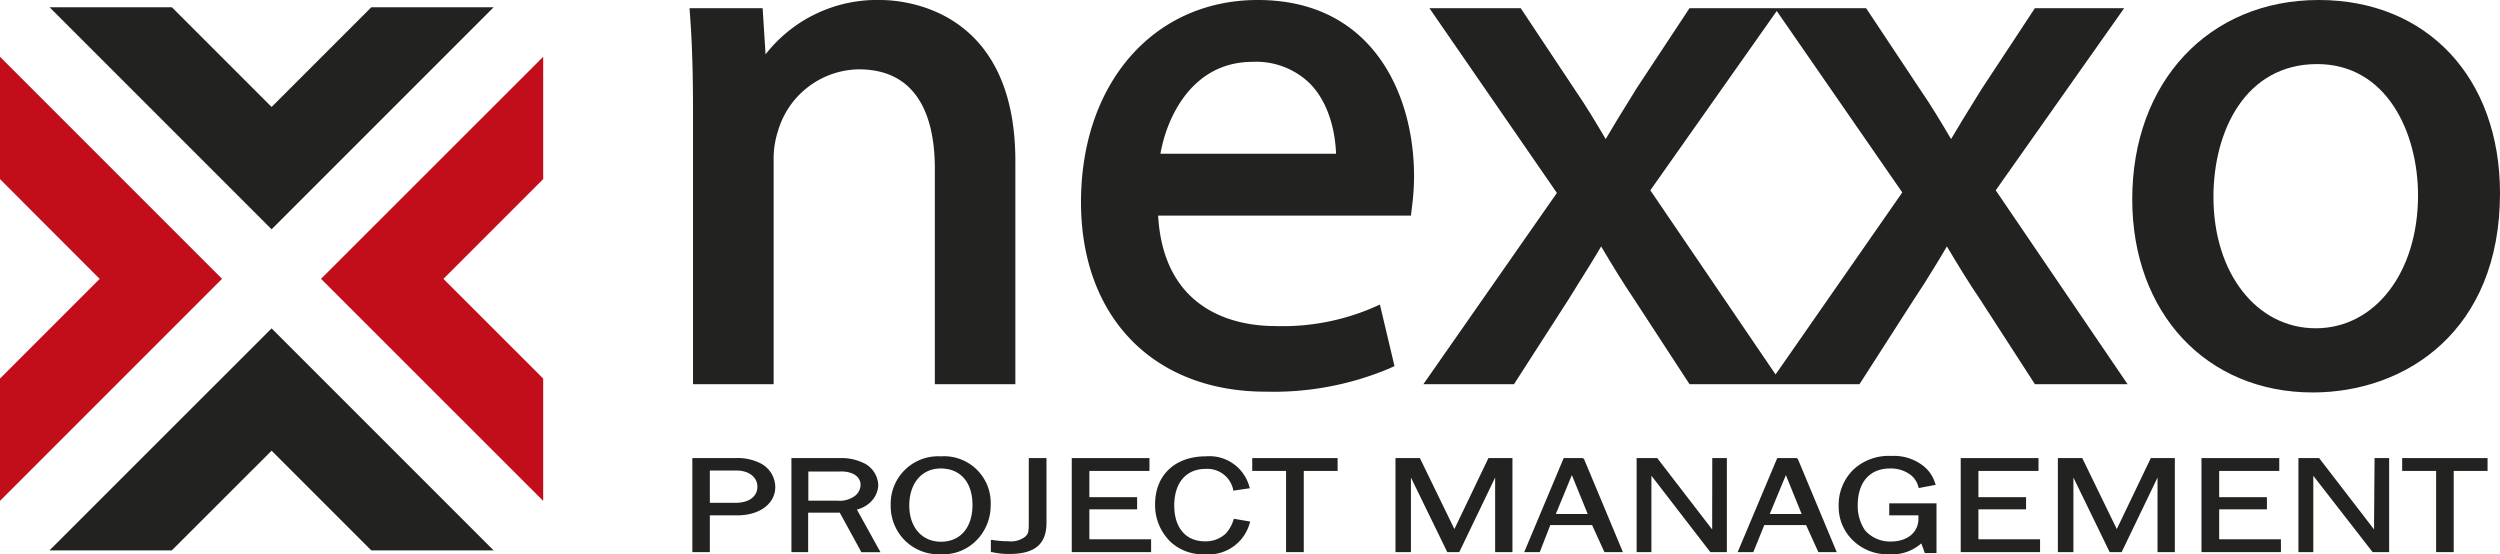
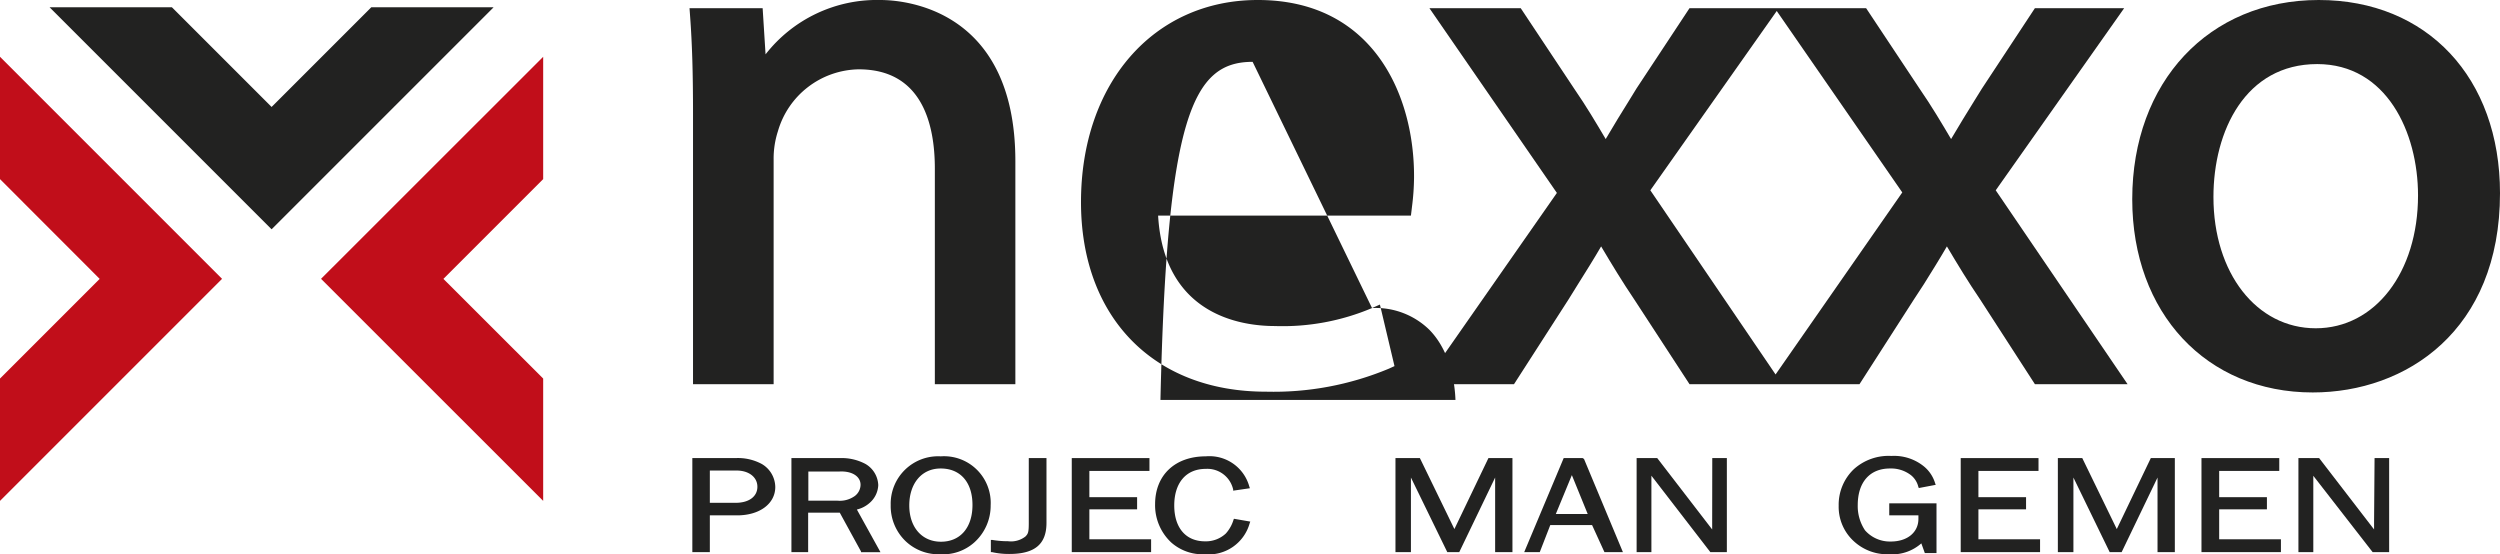
<svg xmlns="http://www.w3.org/2000/svg" viewBox="0 0 257.1 56.98">
  <defs>
    <style>.cls-1{fill:#222221;}.cls-2{fill:#c10e1a;}</style>
  </defs>
  <title>Recurso 1</title>
  <g id="Capa_2" data-name="Capa 2">
    <g id="Capçalera">
      <path class="cls-1" d="M88.31,7.13c6.47,0,7.83,5.55,7.83,10.21V39.51h8.28V16.57C104.42.8,92.85,0,90.53,0a14.53,14.53,0,0,0-11.8,5.59L78.43.84H70.91l.06.83c.21,2.84.3,5.83.3,10V39.51h8.29V16.42A9.15,9.15,0,0,1,80,13.5,8.8,8.8,0,0,1,88.31,7.13Z" />
-       <path class="cls-1" d="M141.1,31.68a23.58,23.58,0,0,1-10,1.85c-3.45,0-11.4-1.12-12-11.36h26l.12-1a24.51,24.51,0,0,0,.2-2.92C145.47,9.84,141.25,0,129.35,0c-10.7,0-18.18,8.55-18.18,20.79,0,11.84,7.47,19.49,19,19.49a30.76,30.76,0,0,0,12.67-2.37l.57-.26-1.5-6.33ZM128.82,6.36a7.9,7.9,0,0,1,5.89,2.23c2.19,2.23,2.63,5.53,2.69,7.22H119.34C120,12,122.64,6.36,128.82,6.36Z" />
+       <path class="cls-1" d="M141.1,31.68a23.58,23.58,0,0,1-10,1.85c-3.45,0-11.4-1.12-12-11.36h26l.12-1a24.51,24.51,0,0,0,.2-2.92C145.47,9.84,141.25,0,129.35,0c-10.7,0-18.18,8.55-18.18,20.79,0,11.84,7.47,19.49,19,19.49a30.76,30.76,0,0,0,12.67-2.37l.57-.26-1.5-6.33Za7.9,7.9,0,0,1,5.89,2.23c2.19,2.23,2.63,5.53,2.69,7.22H119.34C120,12,122.64,6.36,128.82,6.36Z" />
      <path class="cls-1" d="M209.27,39.51h9.53L205.24,19.57,218.45.84h-9.18l-5.45,8.27-.74,1.19c-.79,1.28-1.61,2.6-2.43,4-1-1.69-2-3.38-3.22-5.15L191.91.84H173.75l-5.46,8.27-.73,1.19c-.8,1.28-1.61,2.6-2.43,4-1-1.69-2-3.38-3.22-5.15L156.39.84H147l13.11,19L146.38,39.51h9.32l5.61-8.72.95-1.53c.83-1.33,1.63-2.59,2.4-3.92,1.12,1.89,2.19,3.65,3.41,5.46l5.68,8.71h17.48l5.6-8.72,1-1.53c.83-1.33,1.62-2.59,2.39-3.92,1.12,1.89,2.19,3.65,3.42,5.46Zm-26.67-1L169.72,19.57l13-18.44,12.91,18.66Z" />
      <path class="cls-1" d="M237.84,40.36c9.59,0,19.26-6.34,19.26-20.49C257.1,8,249.61,0,238.46,0c-11.3,0-19.18,8.42-19.18,20.49C219.28,32.19,226.91,40.36,237.84,40.36Zm.46-33.77c7.12,0,10.37,7,10.37,13.51,0,7.92-4.43,13.66-10.52,13.66s-10.52-5.68-10.52-13.5C227.63,13.45,230.93,6.59,238.3,6.59Z" />
      <path class="cls-1" d="M78.35,47.72a5.17,5.17,0,0,0-2.7-.61H71.2v9.67H73V53h2.81c2.31,0,3.92-1.2,3.92-2.92A2.79,2.79,0,0,0,78.35,47.72Zm-.46,2.34c0,1-.86,1.65-2.24,1.65H73V48.39h2.75C77,48.39,77.89,49.06,77.89,50.06Z" />
      <path class="cls-1" d="M89.42,51.73a2.55,2.55,0,0,0,.9-1.84A2.63,2.63,0,0,0,89,47.71a5.2,5.2,0,0,0-2.63-.6H81.39v9.67h1.72V52.72h3.25l2.19,4,0,.07h2l-2.43-4.39A3,3,0,0,0,89.42,51.73Zm-.92-1.87A1.47,1.47,0,0,1,87.92,51a2.64,2.64,0,0,1-1.79.49h-3v-3h3.21C87.64,48.43,88.5,49,88.5,49.86Z" />
      <path class="cls-1" d="M96.75,46.93a4.88,4.88,0,0,0-5.15,5,5,5,0,0,0,1.56,3.75A4.92,4.92,0,0,0,96.71,57a4.82,4.82,0,0,0,3.49-1.22,5.08,5.08,0,0,0,1.68-3.81A4.8,4.8,0,0,0,96.75,46.93Zm0,1.25c2,0,3.26,1.4,3.26,3.75s-1.27,3.78-3.24,3.78-3.26-1.5-3.26-3.73S94.76,48.18,96.73,48.18Z" />
      <path class="cls-1" d="M105.8,53.77c0,.95-.06,1.11-.34,1.4a2.41,2.41,0,0,1-1.79.49,9.69,9.69,0,0,1-1.6-.13l-.17,0v1.25l.12,0a7.77,7.77,0,0,0,1.78.19c2.61,0,3.82-1,3.82-3.2V47.11H105.8Z" />
      <polygon class="cls-1" points="112.03 52.38 116.94 52.38 116.94 51.13 112.03 51.13 112.03 48.43 118.21 48.43 118.21 47.11 110.22 47.11 110.22 56.78 118.38 56.78 118.38 55.46 112.03 55.46 112.03 52.38" />
      <path class="cls-1" d="M126.86,53.44a3.73,3.73,0,0,1-.79,1.42,3,3,0,0,1-2.14.81c-2,0-3.17-1.41-3.17-3.69s1.18-3.76,3.23-3.76a2.72,2.72,0,0,1,2.83,2.13l0,.11,1.72-.25-.06-.17A4.25,4.25,0,0,0,124,46.93c-3.16,0-5.21,1.93-5.21,4.93a5.25,5.25,0,0,0,1.66,3.93A4.88,4.88,0,0,0,123.9,57a4.38,4.38,0,0,0,4.62-3.2l.06-.16-1.68-.29Z" />
-       <polygon class="cls-1" points="128.78 48.43 132.26 48.43 132.26 56.78 134.08 56.78 134.08 48.43 137.56 48.43 137.56 47.11 128.78 47.11 128.78 48.43" />
      <polygon class="cls-1" points="149.57 54.41 146.06 47.19 146.02 47.11 143.51 47.11 143.51 56.78 145.1 56.78 145.1 49.11 148.8 56.7 148.84 56.78 150.07 56.78 153.76 49.11 153.76 56.78 155.54 56.78 155.54 47.11 153.07 47.11 149.57 54.41" />
      <path class="cls-1" d="M162.76,47.11h-1.95l-4.06,9.67h1.6L159.43,54h4.3L165,56.78h1.9l-4-9.58Zm.52,5.75H160l1.65-4Z" />
      <path class="cls-1" d="M176.08,53.57c0,.1,0,.34,0,.69v.19l-5.65-7.34h-2.12v9.67h1.52v-7.1c0-.07,0-.29,0-.6v-.16l6.06,7.86h1.7V47.11h-1.5Z" />
-       <path class="cls-1" d="M184.77,47.11h-2l-4.07,9.67h1.61L181.44,54h4.3L187,56.78h1.89l-4-9.58Zm.51,5.75H182l1.66-4Z" />
      <path class="cls-1" d="M194.29,53h3c0,.14,0,.26,0,.36,0,1.39-1.14,2.33-2.84,2.33a3.41,3.41,0,0,1-2.65-1.15,4.48,4.48,0,0,1-.75-2.59c0-2.36,1.24-3.77,3.31-3.77a3.35,3.35,0,0,1,2.18.7,2.21,2.21,0,0,1,.74,1.18l.05.13,1.74-.33-.06-.16a3.57,3.57,0,0,0-1.1-1.69,4.86,4.86,0,0,0-3.4-1.12,5.33,5.33,0,0,0-3.86,1.36,5.05,5.05,0,0,0-1.56,3.76,4.79,4.79,0,0,0,1.59,3.68A5.07,5.07,0,0,0,194.26,57a4.53,4.53,0,0,0,3.33-1.12l.36,1h1.2V51.76h-4.86Z" />
      <polygon class="cls-1" points="203.46 52.38 208.36 52.38 208.36 51.13 203.46 51.13 203.46 48.43 209.64 48.43 209.64 47.11 201.64 47.11 201.64 56.78 209.8 56.78 209.8 55.46 203.46 55.46 203.46 52.38" />
      <polygon class="cls-1" points="217.69 54.41 214.18 47.19 214.14 47.11 211.63 47.11 211.63 56.78 213.23 56.78 213.23 49.11 216.92 56.7 216.96 56.78 218.19 56.78 221.88 49.11 221.88 56.78 223.66 56.78 223.66 47.11 221.19 47.11 217.69 54.41" />
      <polygon class="cls-1" points="228.22 52.38 233.13 52.38 233.13 51.13 228.22 51.13 228.22 48.43 234.4 48.43 234.4 47.11 226.4 47.11 226.4 56.78 234.57 56.78 234.57 55.46 228.22 55.46 228.22 52.38" />
      <path class="cls-1" d="M244.15,53.57c0,.1,0,.34,0,.69v.19l-5.65-7.34h-2.13v9.67h1.53v-7.1c0-.07,0-.29,0-.6v-.15L244,56.78h1.7V47.11h-1.5Z" />
-       <polygon class="cls-1" points="247.04 48.43 250.53 48.43 250.53 56.78 252.34 56.78 252.34 48.43 255.82 48.43 255.82 47.11 247.04 47.11 247.04 48.43" />
      <polygon class="cls-1" points="27.93 11 17.68 0.75 5.1 0.75 27.93 23.58 27.93 23.58 27.93 23.58 50.76 0.75 38.18 0.75 27.93 11" />
      <polygon class="cls-2" points="0 5.84 0 18.42 10.25 28.68 0 38.93 0 51.51 22.83 28.68 22.83 28.68 22.83 28.67 0 5.84" />
      <polygon class="cls-2" points="33.03 28.67 33.02 28.68 55.86 51.51 55.86 38.93 45.6 28.68 55.86 18.42 55.86 5.84 33.02 28.67 33.03 28.67" />
-       <polygon class="cls-1" points="27.93 33.77 27.93 33.77 5.09 56.6 17.67 56.6 27.93 46.35 38.18 56.6 50.76 56.6 27.93 33.77 27.93 33.77" />
    </g>
  </g>
</svg>